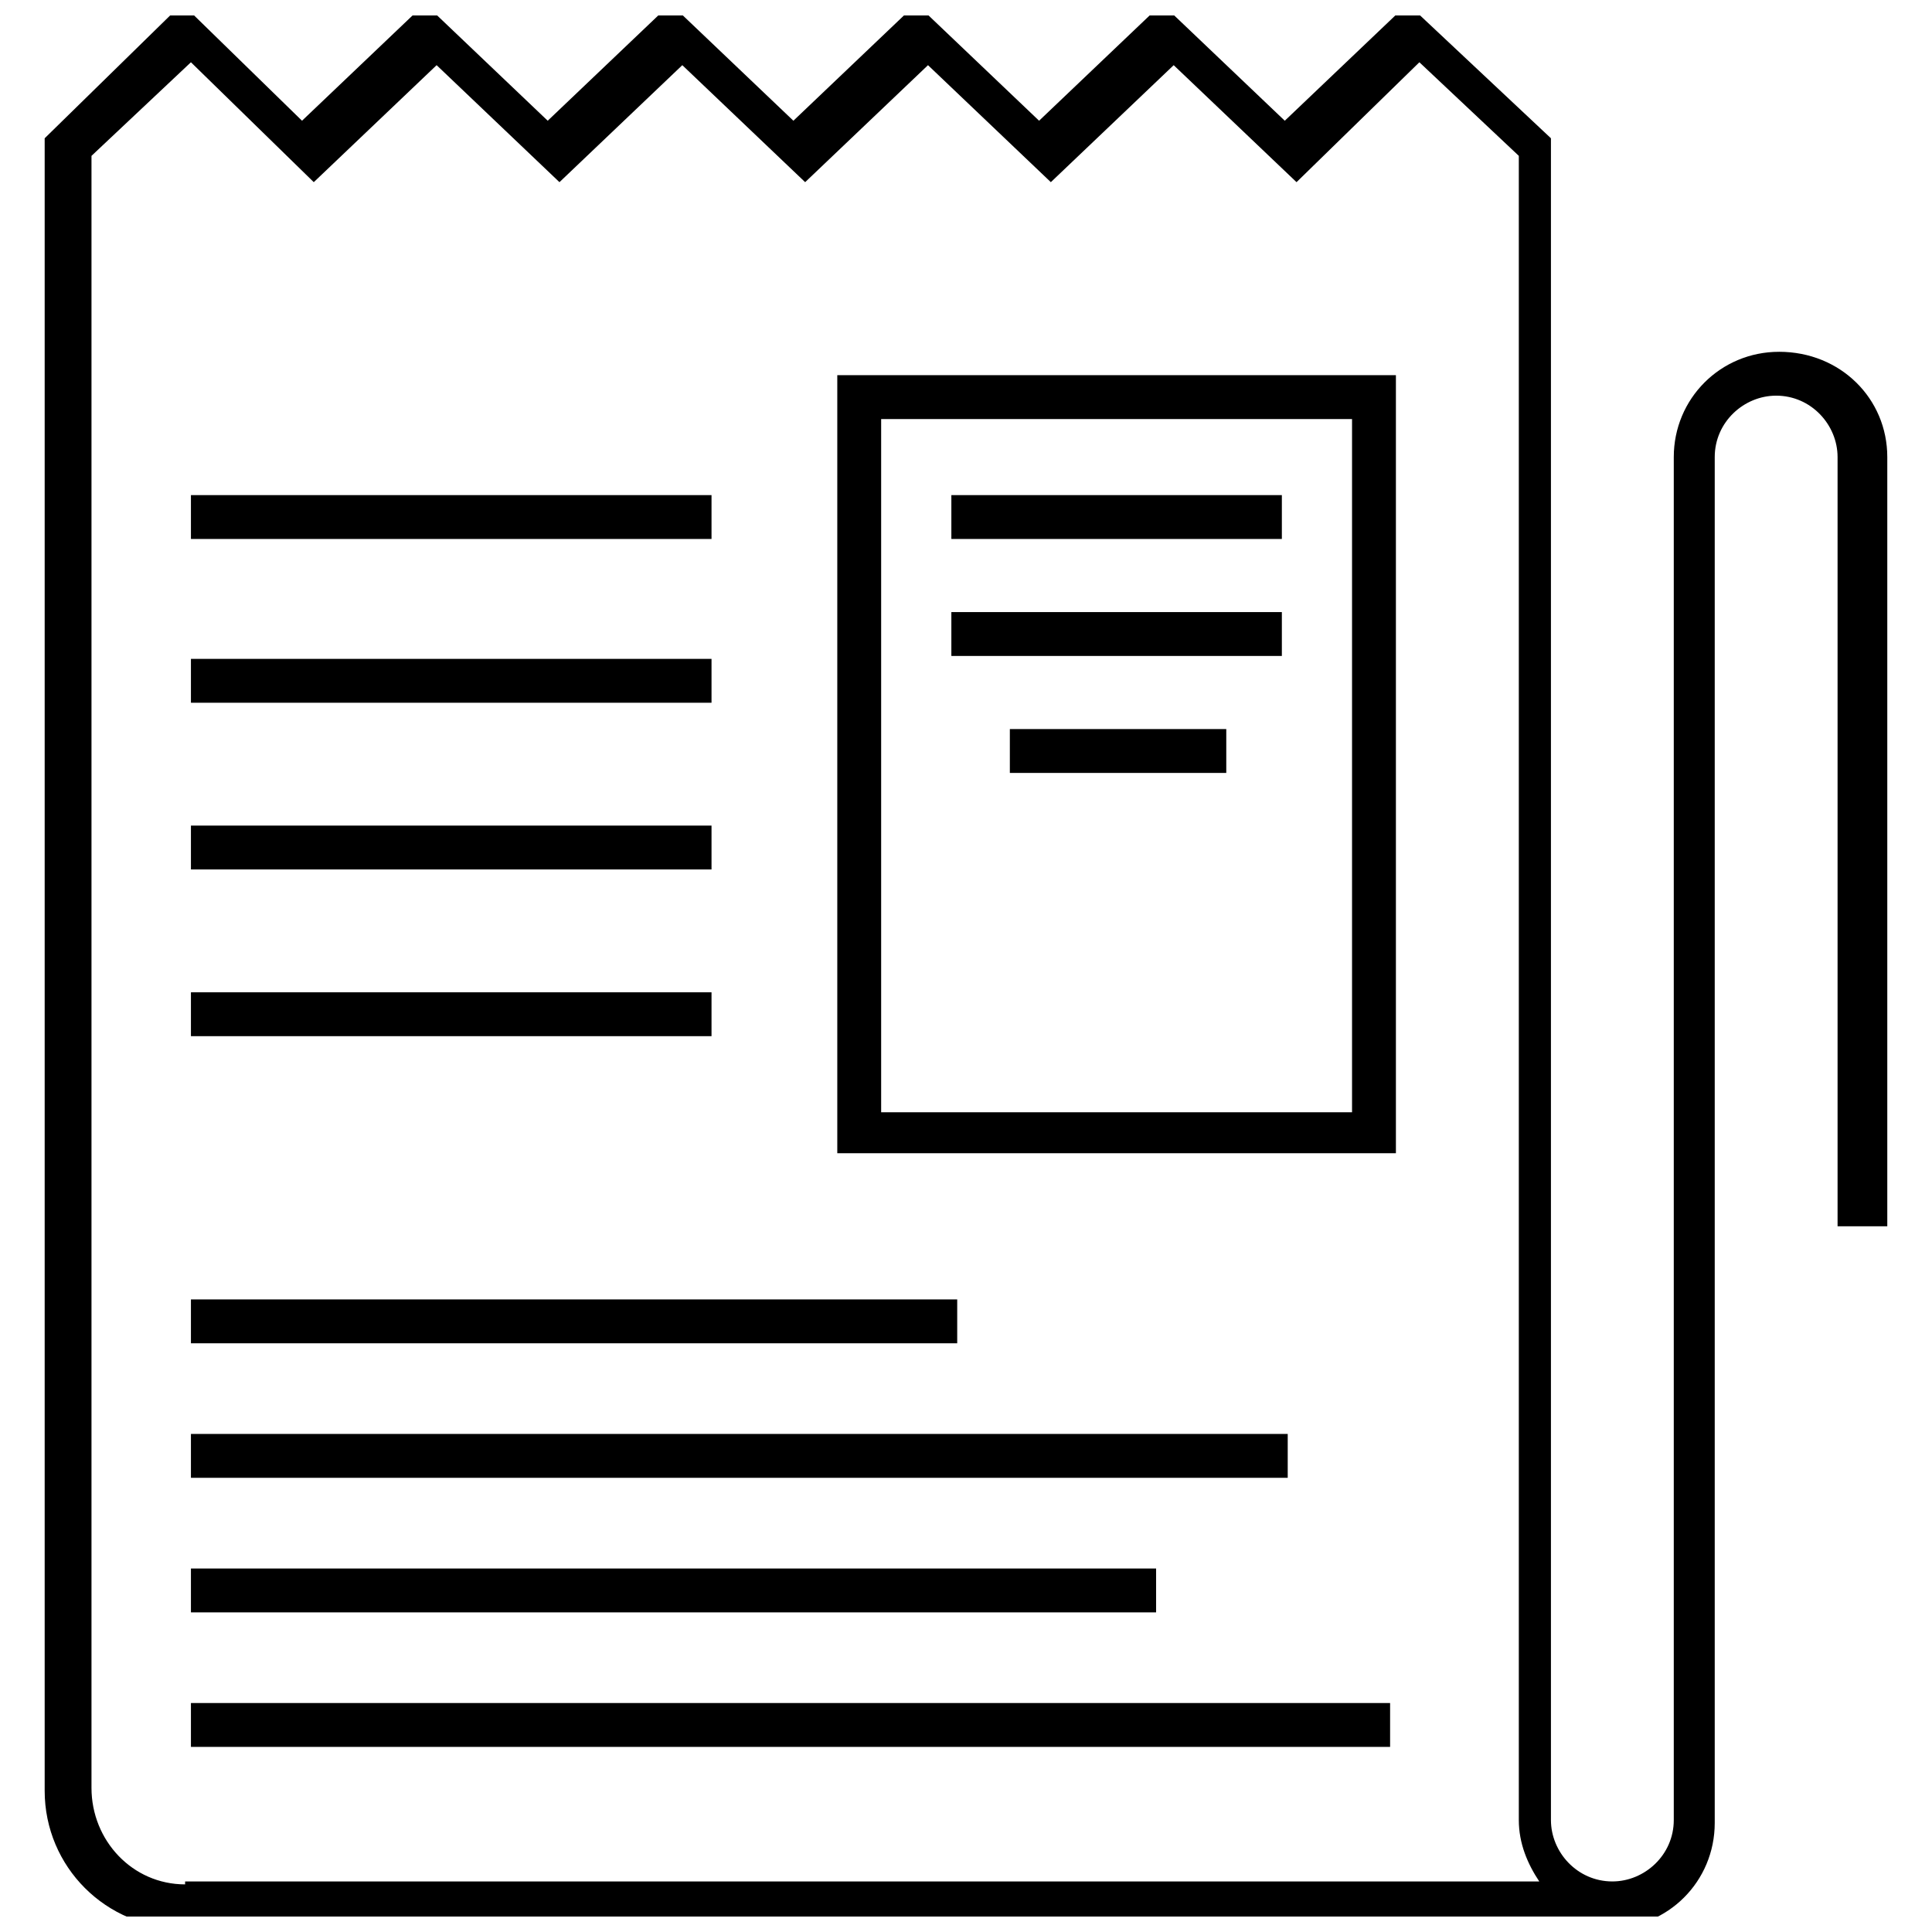
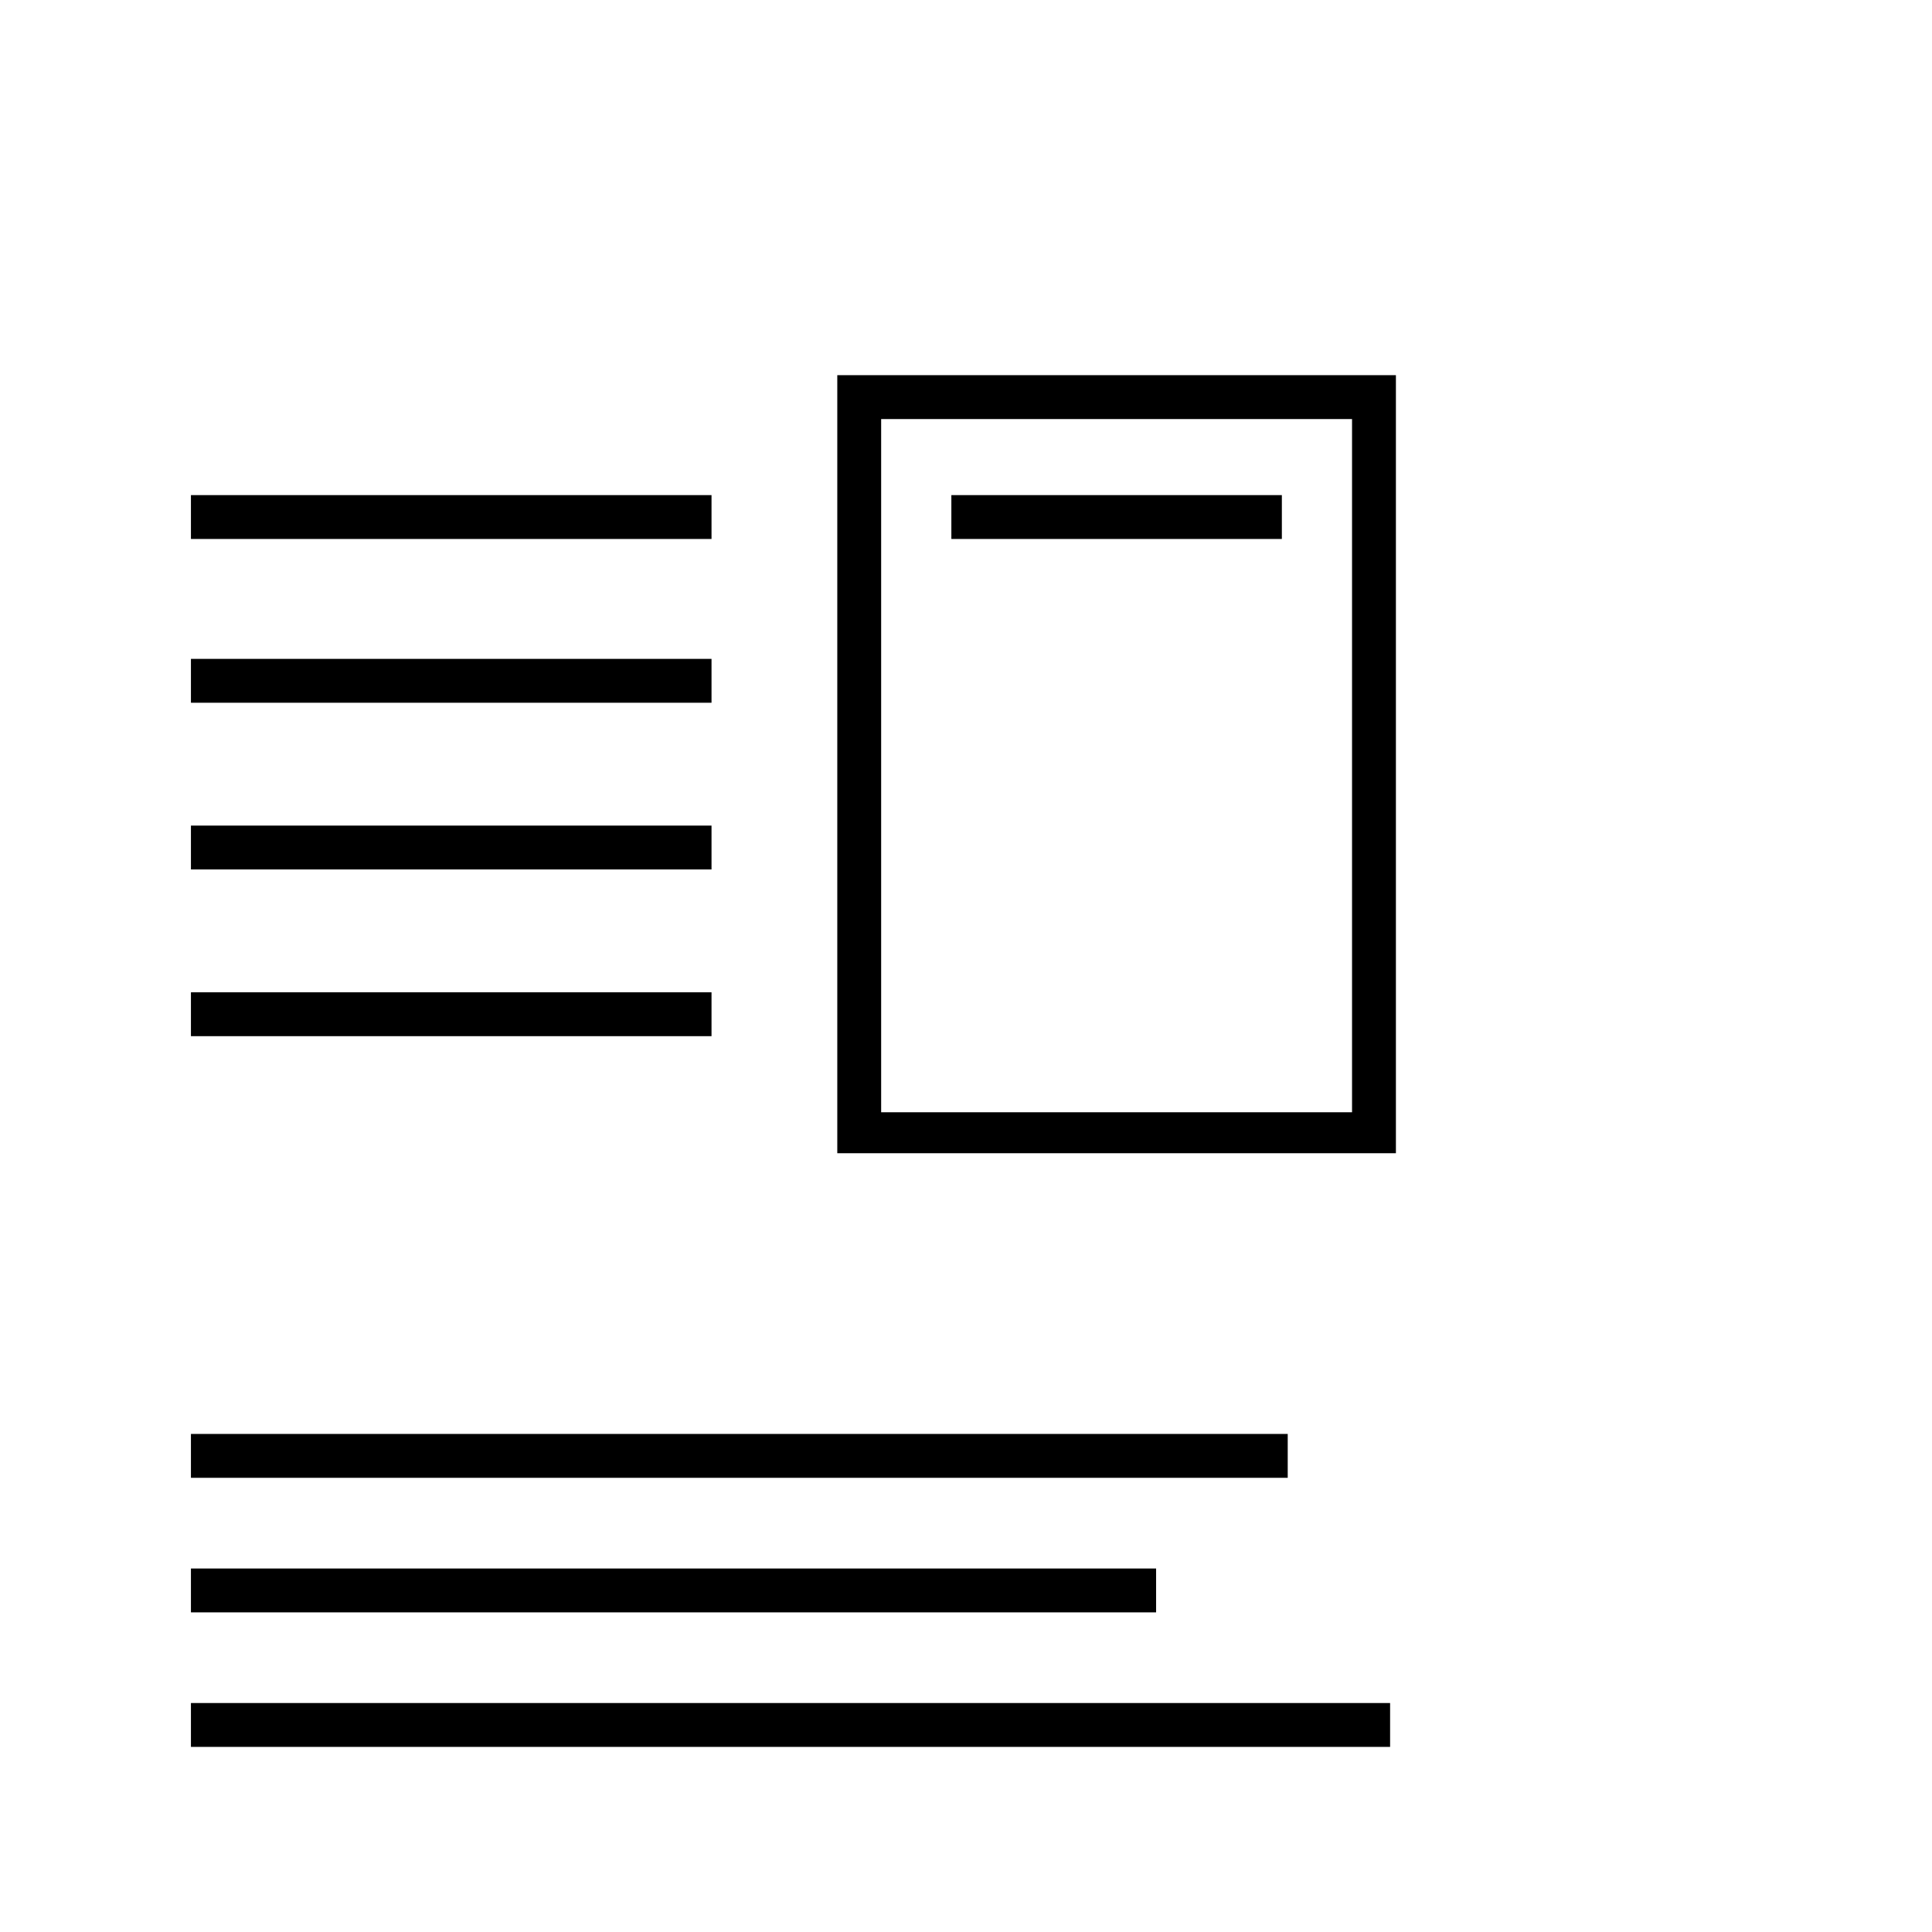
<svg xmlns="http://www.w3.org/2000/svg" width="800px" height="800px" version="1.1" viewBox="144 144 512 512">
  <defs>
    <clipPath id="a">
-       <path d="m155 148.09h490v503.81h-490z" />
-     </clipPath>
+       </clipPath>
  </defs>
  <path d="m194.6 595.32h317.79v11.625h-317.79z" />
  <path d="m194.6 559.67h255.78v11.625h-255.78z" />
  <path d="m194.6 524.01h290.66v11.625h-290.66z" />
-   <path d="m194.6 488.36h203.07v11.625h-203.07z" />
  <path d="m194.6 275.21h137.96v11.625h-137.96z" />
  <path d="m194.6 318.61h137.96v11.625h-137.96z" />
  <path d="m194.6 362.79h137.96v11.625h-137.96z" />
  <path d="m194.6 406.97h137.96v11.625h-137.96z" />
  <g clip-path="url(#a)">
-     <path d="m615.47 237.23c-15.5 0-27.902 12.402-27.902 27.902v361.19c0 9.301-7.75 16.277-16.277 16.277-9.301 0-16.277-7.75-16.277-16.277v-445.68l-37.98-35.652-32.555 31.004-32.555-31.004-32.555 31.004-32.555-31.004-32.555 31.004-32.555-31.004-32.555 31.004-32.555-31.004-32.555 31.004-31.777-31.004-36.422 35.652v437.93c0 20.152 16.277 36.43 36.43 36.43h378.25c15.5 0 27.902-12.402 27.902-27.902v-361.97c0-9.301 7.75-16.277 16.277-16.277 9.301 0 16.277 7.75 16.277 16.277v203.85h13.176v-203.85c0-15.504-12.402-27.902-28.68-27.902zm-422.42 406.15c-13.953 0-24.805-11.625-24.805-25.578v-432.5l26.352-24.805 32.555 31.777 32.555-31.004 32.555 31.004 32.555-31.004 32.555 31.004 32.555-31.004 32.555 31.004 32.555-31.004 32.555 31.004 32.555-31.777 26.352 24.805v441.03c0 6.199 2.324 11.625 5.426 16.277h-358.87z" />
-   </g>
+     </g>
  <path d="m365.89 449.61h148.04v-206.18h-148.04zm11.625-194.55h124.79v183.7l-124.79 0.004z" />
  <path d="m396.12 275.21h87.586v11.625h-87.586z" />
-   <path d="m396.12 306.21h87.586v11.625h-87.586z" />
-   <path d="m411.62 337.21h57.355v11.625h-57.355z" />
</svg>